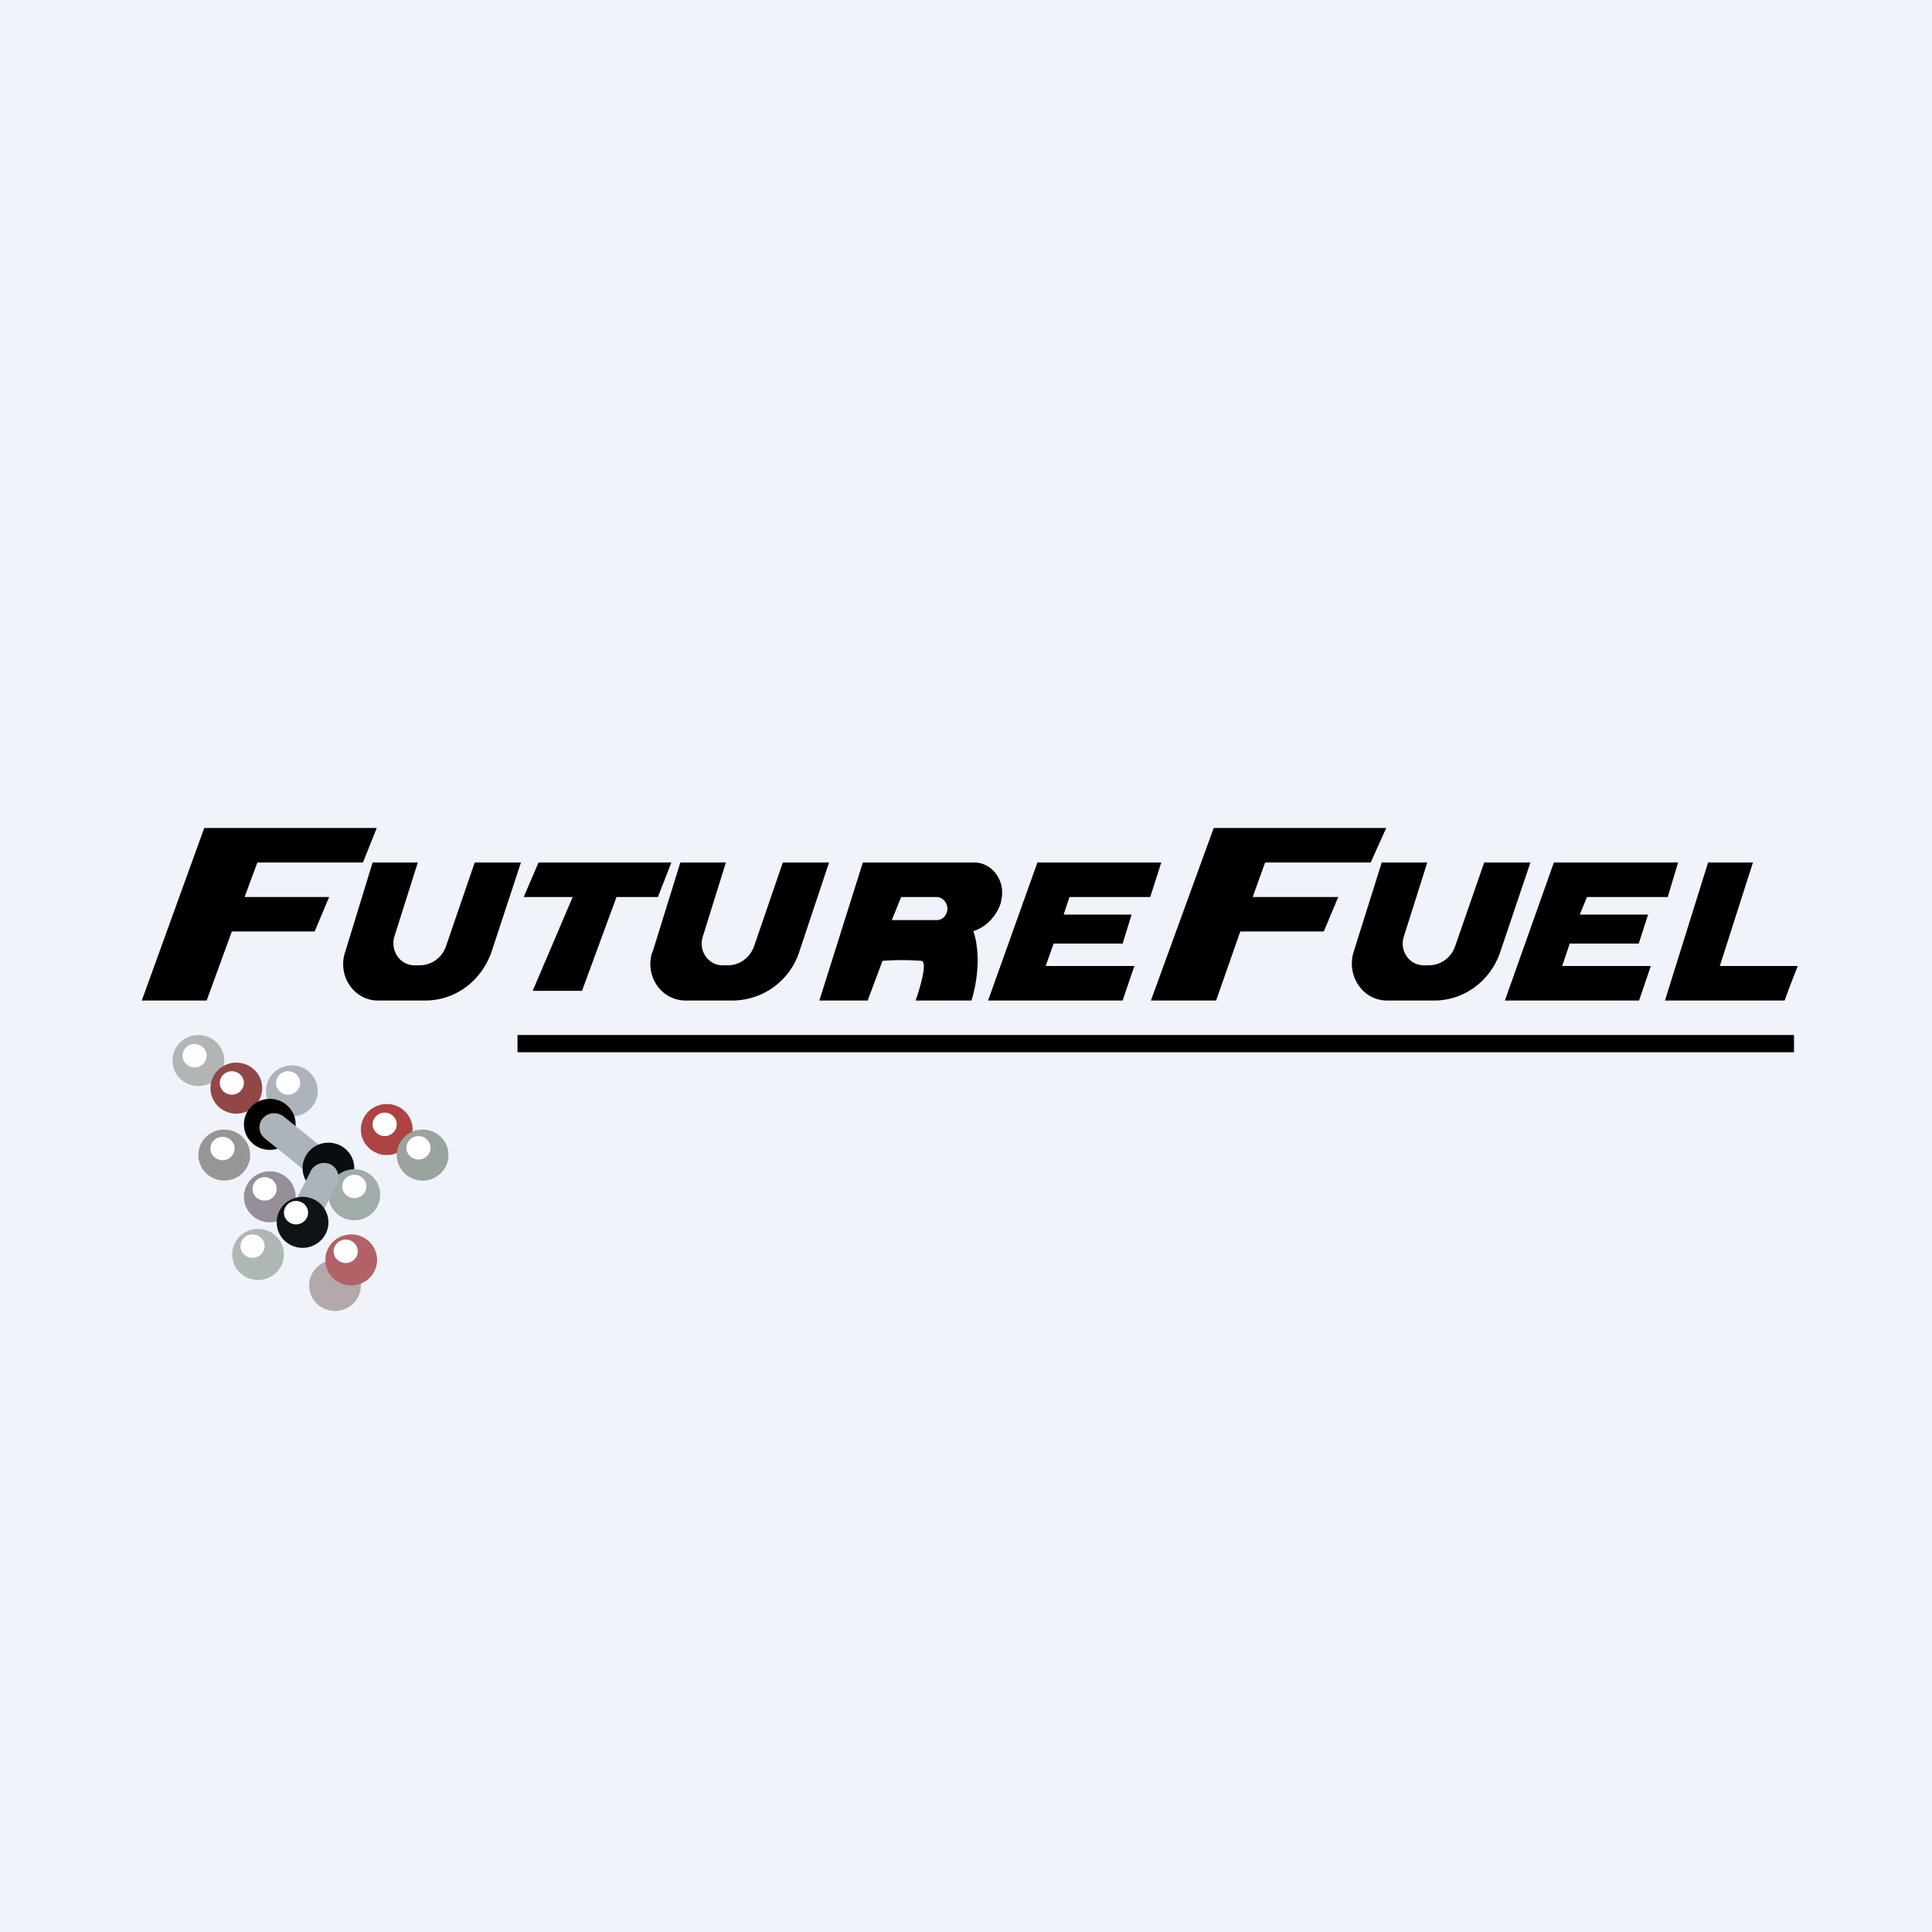
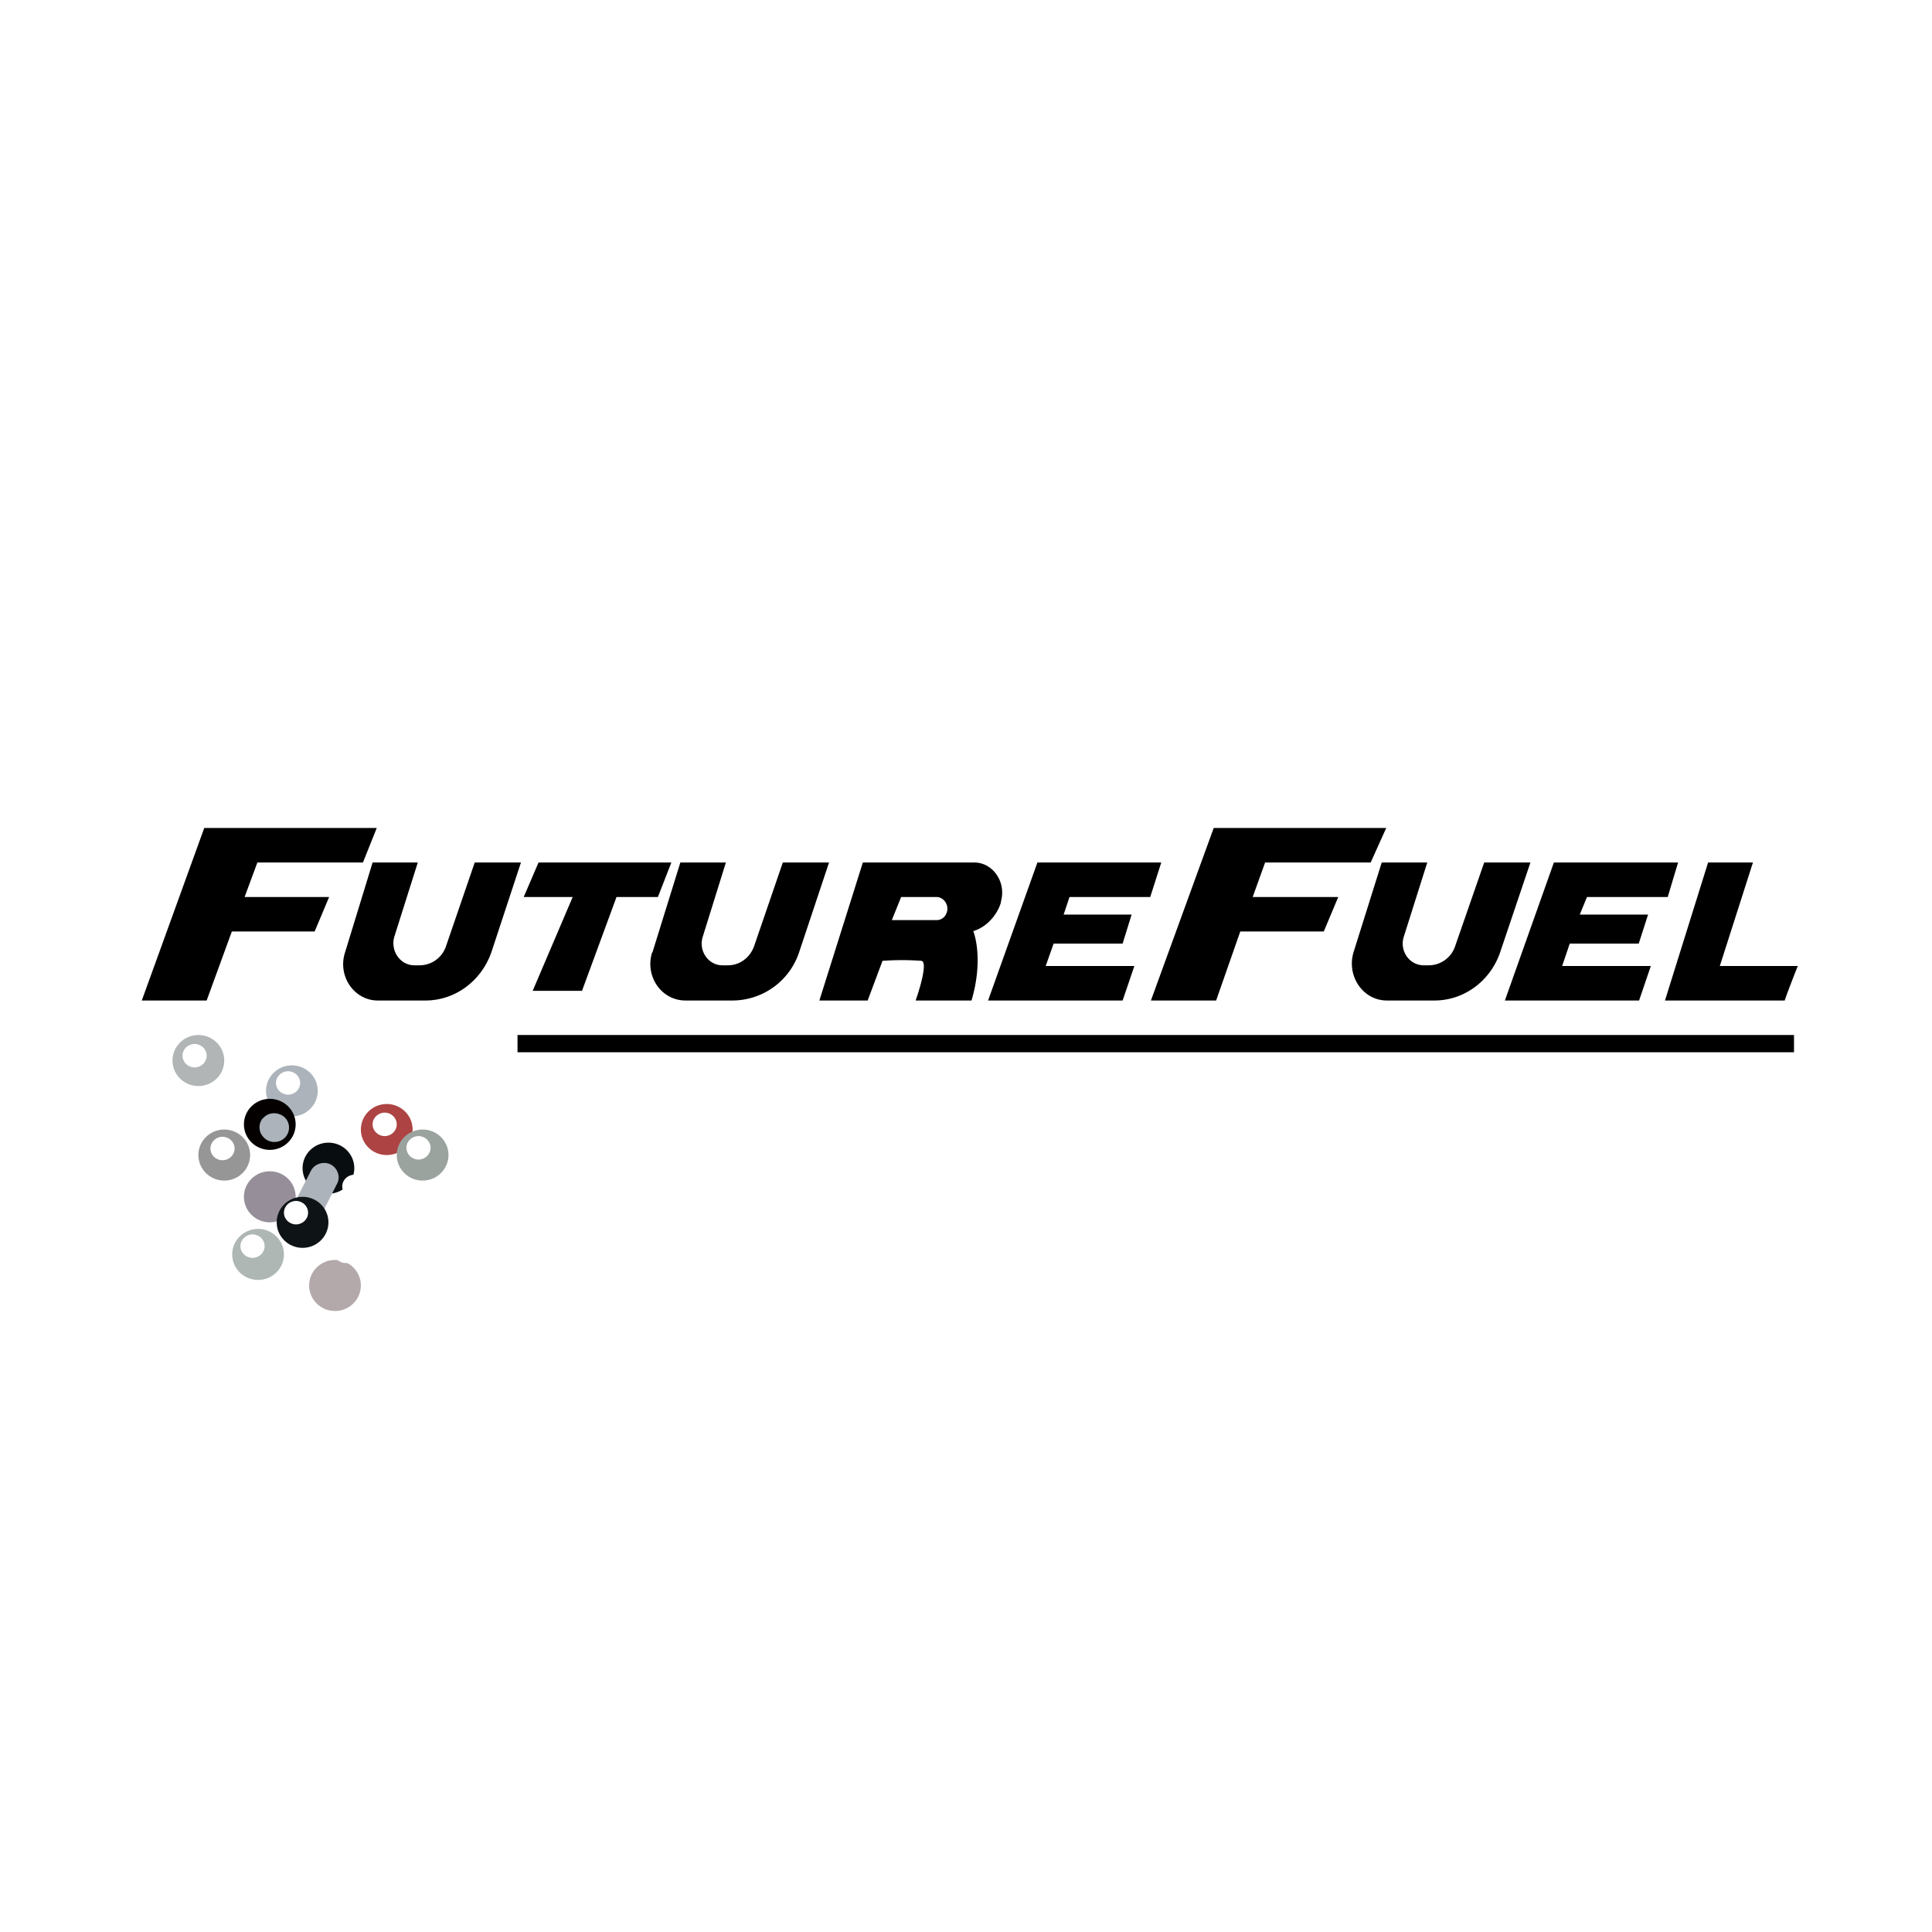
<svg xmlns="http://www.w3.org/2000/svg" width="56" height="56" viewBox="0 0 56 56">
-   <path fill="#F0F3FA" d="M0 0h56v56H0z" />
  <path fill-rule="evenodd" d="M5.92 24l-1.81 5h1.88l.73-2h2.4l.42-1H7.09l.37-1h3.06l.4-1h-5zm19.23 5h-1.4l1.26-4h3.23c.53 0 .92.55.78 1.1l-.01.06c-.05.2-.29.67-.8.83.1.25.25 1-.05 2.01h-1.62c.13-.37.35-1.11.17-1.15a7.92 7.92 0 0 0-1.13 0L25.15 29zm.7-2.33l.27-.67h1.02c.24 0 .4.28.28.5a.3.3 0 0 1-.28.17h-1.3zm2.8 2.33h3.89l.34-1h-2.57l.23-.65h2l.26-.84h-1.97L31 26h2.34l.32-1h-3.59l-1.43 4zm14.96 0h3.9l.34-1h-2.57l.22-.65h2l.27-.84h-1.98L46 26h2.34l.3-1h-3.6l-1.42 4zm-10.25 0l1.82-5h5l-.45 1h-3.06l-.36 1h2.48l-.42 1h-2.42l-.7 2h-1.89zM10.8 25l-.8 2.61c-.22.69.27 1.39.95 1.39h1.38c.87 0 1.63-.57 1.92-1.42L15.1 25h-1.34l-.83 2.42a.81.81 0 0 1-.77.56h-.15c-.41 0-.7-.42-.58-.83l.68-2.15H10.8zm8.11 2.61l.81-2.61h1.32l-.67 2.15c-.13.41.16.83.57.83h.16c.34 0 .64-.22.76-.56l.83-2.42h1.34l-.86 2.58A2.04 2.04 0 0 1 21.25 29h-1.38c-.7 0-1.18-.7-.97-1.39zM40.05 25l-.82 2.61c-.2.69.28 1.39.97 1.39h1.38c.86 0 1.63-.57 1.91-1.42l.87-2.58h-1.34l-.84 2.42a.81.81 0 0 1-.76.56h-.15c-.42 0-.71-.42-.58-.83l.68-2.15h-1.32zm-24.87 1l.43-1h3.85l-.39 1h-1.2l-1 2.72h-1.43L16.6 26h-1.42zm35.63-1h-1.3l-1.25 4h3.47c.12-.35.38-1 .38-1h-2.26l.96-3z" />
  <path d="M15 30h37v.5H15z" />
  <ellipse cx="5.75" cy="30.74" rx=".75" ry=".74" fill="#B1B5B6" />
  <ellipse cx="5.64" cy="30.6" rx=".35" ry=".34" fill="#fff" />
-   <ellipse cx="6.85" cy="31.54" rx=".75" ry=".74" fill="#914746" />
  <ellipse cx="6.5" cy="33.48" rx=".75" ry=".74" fill="#969696" />
  <ellipse cx="7.82" cy="34.69" rx=".75" ry=".74" fill="#968E99" />
  <ellipse cx="7.48" cy="36.36" rx=".75" ry=".74" fill="#AFB7B5" />
  <ellipse cx="8.46" cy="31.62" rx=".75" ry=".74" fill="#ACB3BB" />
  <ellipse cx="7.82" cy="32.59" rx=".75" ry=".74" fill="#040000" />
  <ellipse cx="9.71" cy="37.26" rx=".75" ry=".74" fill="#B3A9AA" />
-   <ellipse cx="10.18" cy="36.52" rx=".75" ry=".74" fill="#B26167" />
  <ellipse cx="11.21" cy="32.74" rx=".75" ry=".74" fill="#AD4343" />
  <ellipse cx="12.25" cy="33.48" rx=".75" ry=".74" fill="#9AA39E" />
-   <path d="M7.62 32.42c.14-.18.41-.2.6-.06l1.18.95c.18.14.21.4.07.58a.43.43 0 0 1-.6.07L7.68 33a.41.41 0 0 1-.06-.59z" fill="#ACB3BB" />
+   <path d="M7.62 32.42c.14-.18.41-.2.6-.06c.18.14.21.4.07.58a.43.43 0 0 1-.6.07L7.68 33a.41.41 0 0 1-.06-.59z" fill="#ACB3BB" />
  <ellipse cx="9.52" cy="33.86" rx=".75" ry=".74" fill="#080D10" />
-   <ellipse cx="10.27" cy="34.63" rx=".75" ry=".74" fill="#9FACAA" />
  <path d="M9.58 33.75c.2.1.3.36.19.56l-.68 1.35c-.1.21-.36.3-.57.2a.42.42 0 0 1-.2-.57l.69-1.35c.1-.2.36-.29.57-.19z" fill="#ACB3BB" />
  <ellipse cx="8.77" cy="35.43" rx=".75" ry=".74" fill="#0E1315" />
  <ellipse cx="6.72" cy="31.39" rx=".35" ry=".34" fill="#fff" />
  <ellipse cx="8.35" cy="31.39" rx=".35" ry=".34" fill="#fff" />
  <ellipse cx="6.45" cy="33.29" rx=".35" ry=".34" fill="#fff" />
  <ellipse cx="11.15" cy="32.59" rx=".35" ry=".34" fill="#fff" />
  <ellipse cx="12.13" cy="33.27" rx=".35" ry=".34" fill="#fff" />
-   <ellipse cx="7.67" cy="34.46" rx=".35" ry=".34" fill="#fff" />
  <ellipse cx="8.58" cy="35.15" rx=".35" ry=".34" fill="#fff" />
  <ellipse cx="10.27" cy="34.39" rx=".35" ry=".34" fill="#fff" />
  <ellipse cx="10.02" cy="36.27" rx=".35" ry=".34" fill="#fff" />
  <ellipse cx="7.32" cy="36.12" rx=".35" ry=".34" fill="#fff" />
</svg>